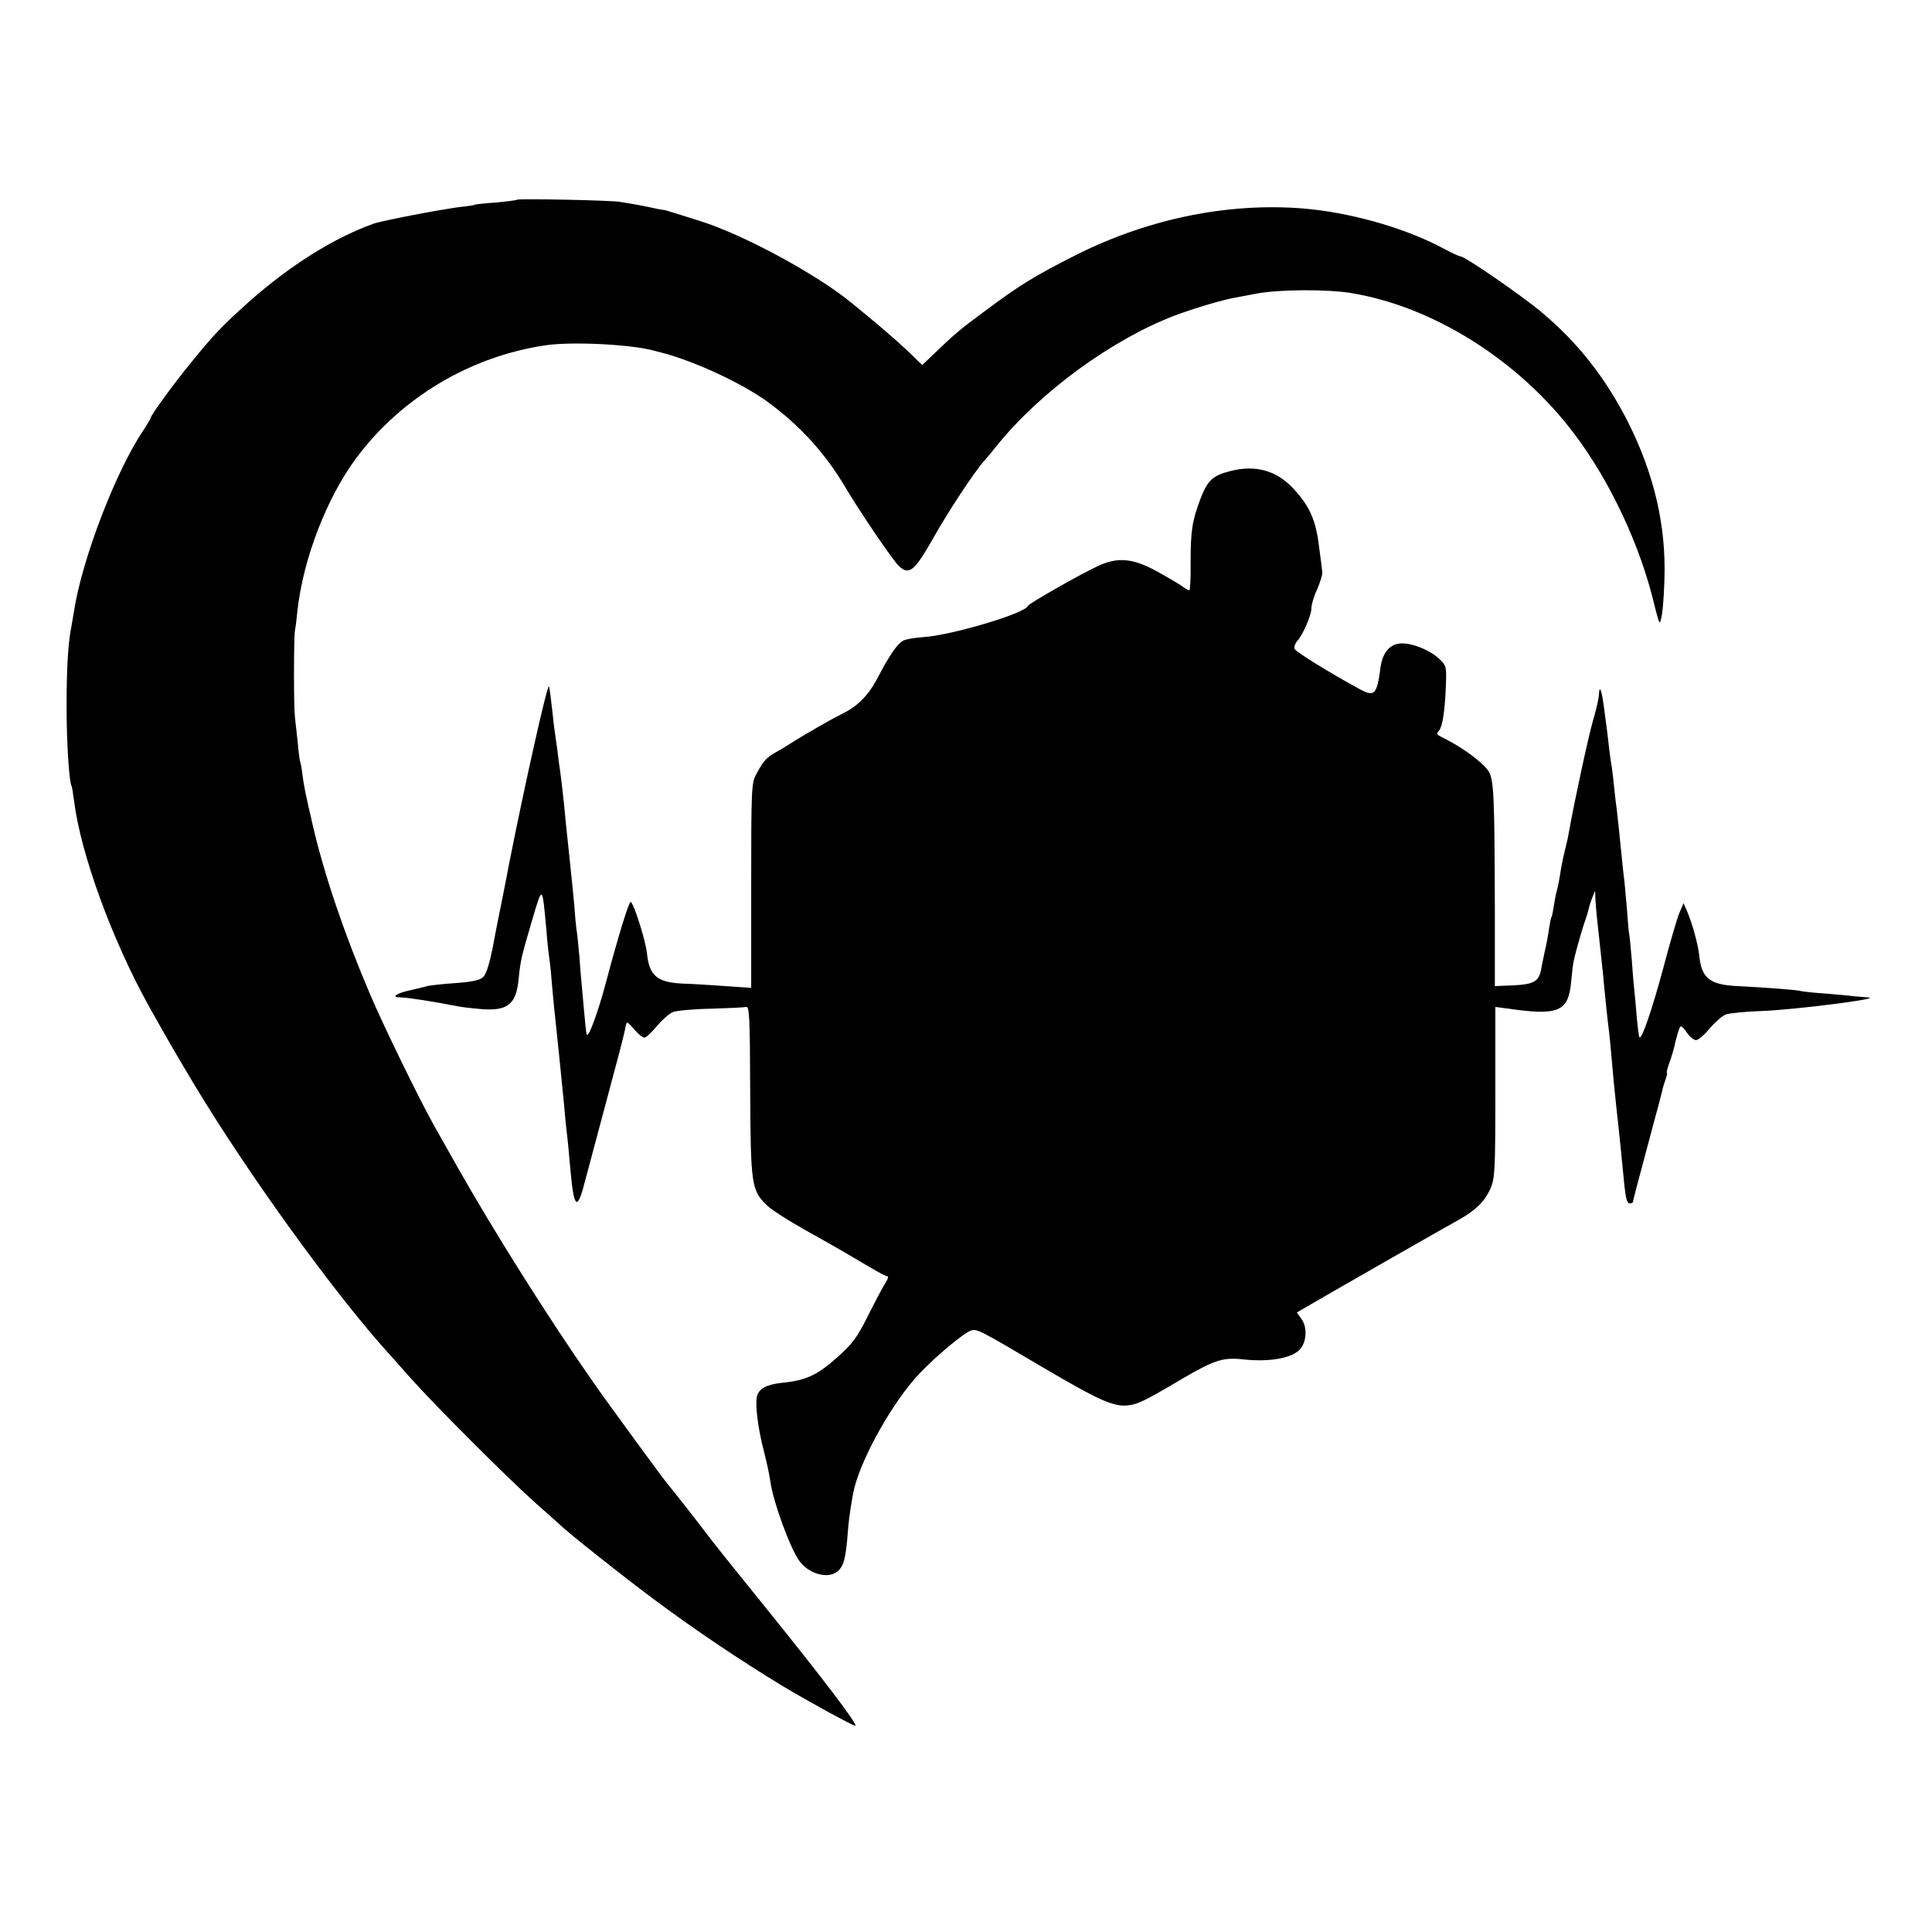
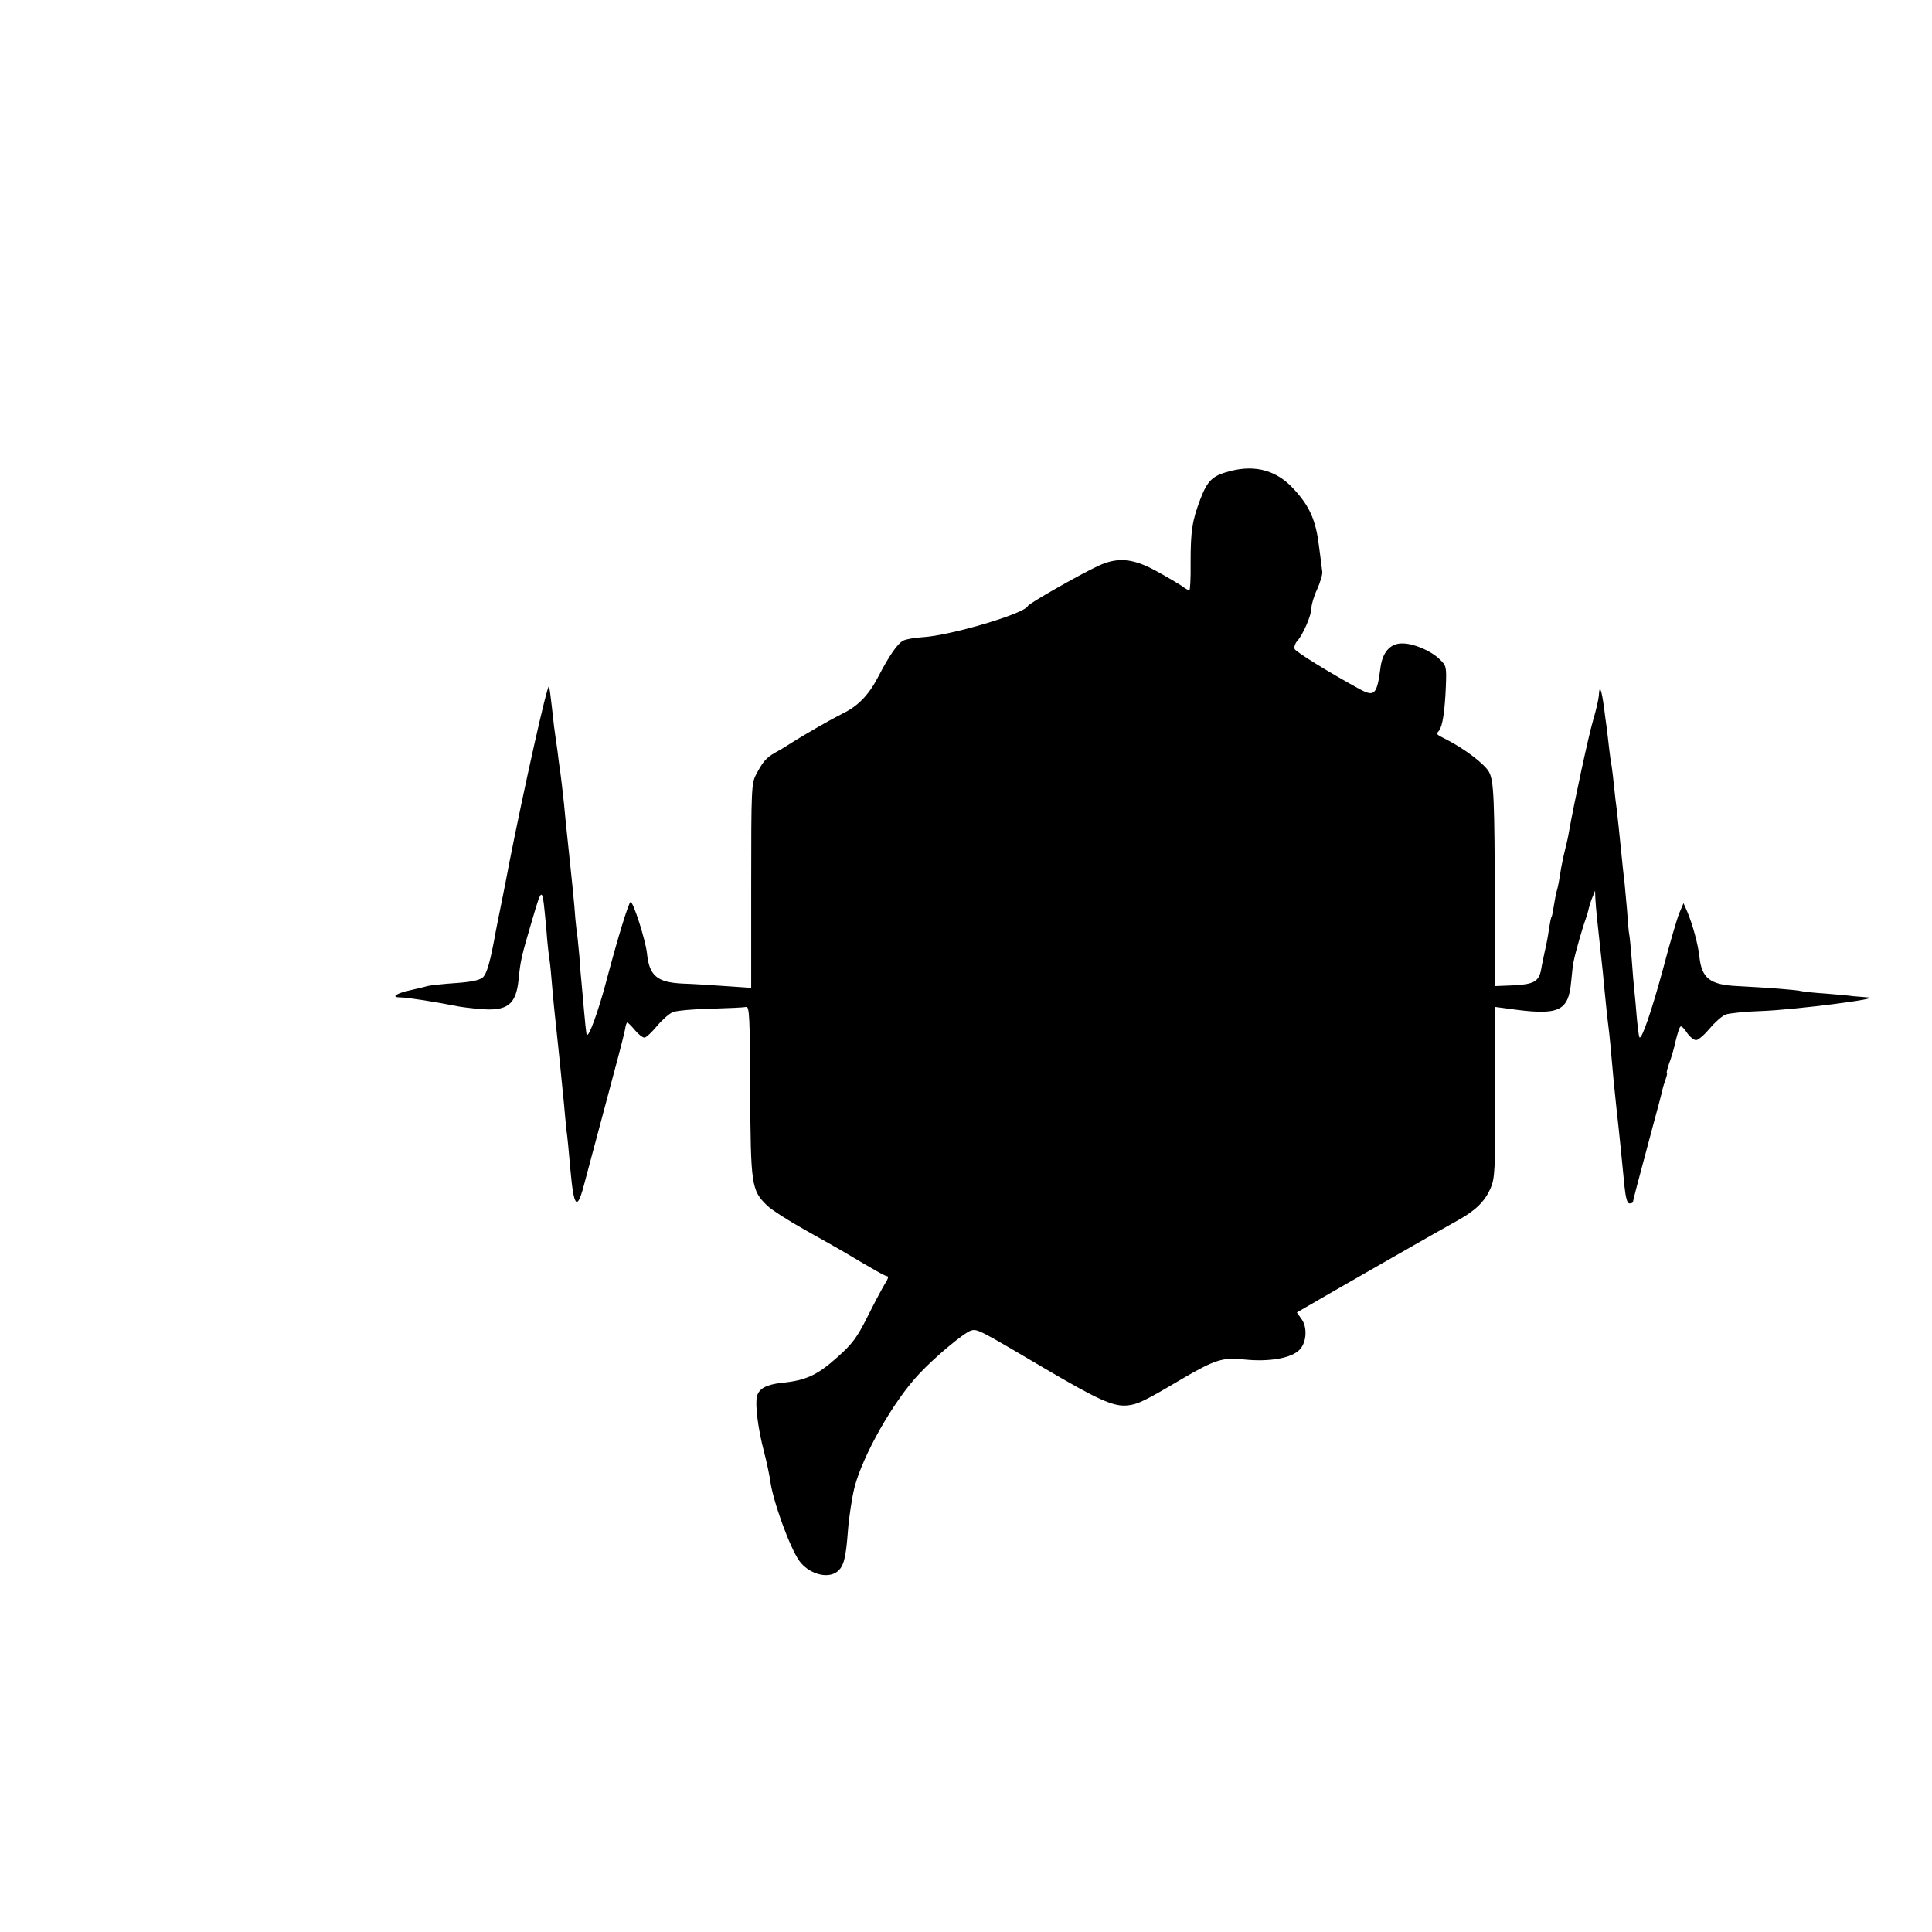
<svg xmlns="http://www.w3.org/2000/svg" version="1.0" width="769pt" height="769pt" viewBox="0 0 769 769" preserveAspectRatio="xMidYMid meet">
  <g transform="translate(0,769) scale(0.1,-0.1)" fill="#000000" stroke="none">
-     <path d="M2058 6895 c-2 -2 -40 -7 -83 -11 -44 -3 -82 -7 -85 -9 -3 -2 -30 -6 -60 -9 -77 -10 -309 -54 -345 -67 -160 -58 -333 -167 -496 -312 -107 -96 -138 -129 -230 -242 -68 -83 -159 -208 -159 -218 0 -3 -14 -26 -30 -51 -108 -159 -243 -511 -275 -716 -4 -25 -9 -54 -11 -65 -13 -62 -19 -169 -19 -315 0 -145 10 -303 20 -319 2 -4 6 -30 10 -60 26 -209 151 -551 295 -811 79 -141 89 -159 182 -315 217 -361 568 -846 783 -1081 5 -6 42 -47 80 -90 101 -113 384 -396 495 -495 52 -46 97 -86 100 -89 25 -26 258 -211 381 -302 162 -120 333 -235 504 -339 100 -60 286 -162 290 -158 7 8 -129 187 -342 451 -120 148 -227 282 -238 297 -31 42 -159 205 -165 211 -8 7 -238 321 -300 410 -182 261 -394 598 -545 865 -37 66 -78 138 -90 160 -55 98 -199 392 -253 520 -102 239 -181 472 -227 670 -30 130 -34 150 -41 200 -3 28 -8 53 -10 56 -1 3 -6 37 -9 75 -4 38 -9 83 -11 99 -5 40 -5 313 0 345 3 14 7 50 10 80 23 206 116 448 235 608 180 241 456 405 756 448 105 15 336 3 425 -21 3 -1 19 -5 35 -9 130 -34 318 -121 421 -196 127 -93 228 -203 309 -340 58 -98 191 -294 214 -314 39 -36 61 -19 131 104 62 111 169 273 207 315 10 11 34 40 54 65 172 212 456 419 705 514 77 29 192 63 239 71 17 3 57 11 90 17 89 16 275 17 370 2 329 -53 672 -269 892 -562 143 -189 263 -447 318 -680 10 -40 19 -72 21 -70 9 9 16 74 19 173 7 213 -41 418 -145 625 -90 177 -200 317 -345 438 -84 70 -305 222 -323 222 -5 0 -33 13 -63 29 -144 78 -347 138 -529 158 -307 32 -638 -32 -935 -181 -169 -85 -225 -120 -370 -228 -92 -68 -116 -88 -197 -166 l-47 -45 -58 56 c-49 46 -123 110 -228 195 -142 115 -431 270 -598 322 -56 18 -111 35 -122 38 -11 4 -24 7 -30 7 -5 1 -23 4 -40 8 -16 4 -46 9 -65 13 -19 3 -46 8 -60 10 -32 7 -407 14 -412 9z" />
    <path d="M4897 5815 c-70 -18 -90 -36 -119 -111 -33 -88 -39 -125 -39 -256 1 -60 -2 -108 -5 -108 -3 0 -18 8 -32 19 -15 10 -61 37 -103 60 -91 49 -151 54 -227 19 -73 -34 -277 -150 -281 -160 -11 -30 -306 -117 -416 -124 -33 -2 -69 -8 -80 -14 -23 -12 -56 -60 -99 -143 -37 -72 -81 -118 -142 -147 -44 -22 -151 -83 -212 -122 -15 -10 -40 -25 -57 -34 -35 -20 -48 -35 -75 -86 -19 -35 -20 -58 -20 -444 l0 -406 -102 7 c-57 4 -134 9 -171 10 -102 5 -133 31 -142 122 -6 52 -54 203 -65 203 -7 0 -50 -138 -99 -324 -30 -112 -67 -214 -75 -205 -3 3 -6 35 -21 204 -2 17 -6 66 -9 110 -4 44 -9 94 -12 110 -2 17 -6 57 -8 90 -3 33 -10 105 -16 160 -17 161 -22 208 -25 245 -2 19 -6 55 -9 80 -3 25 -8 65 -12 90 -3 25 -7 59 -10 76 -3 17 -6 46 -9 65 -14 128 -18 154 -20 157 -7 8 -98 -399 -161 -718 -2 -14 -14 -72 -25 -129 -12 -57 -23 -116 -26 -130 -21 -117 -35 -168 -52 -182 -13 -11 -49 -18 -108 -22 -48 -3 -97 -9 -108 -11 -11 -3 -42 -11 -70 -17 -60 -13 -81 -29 -40 -29 26 0 140 -18 225 -35 14 -3 54 -8 90 -11 109 -10 144 17 154 116 8 79 11 91 53 234 43 145 41 146 58 -37 3 -43 8 -88 10 -100 2 -12 7 -53 10 -92 3 -38 8 -88 10 -110 2 -22 7 -65 10 -95 3 -30 8 -77 11 -105 5 -50 6 -60 19 -190 3 -38 8 -86 10 -105 3 -19 10 -92 16 -162 13 -142 26 -157 52 -60 8 31 31 116 50 187 19 72 52 193 72 270 21 77 40 152 43 168 2 15 6 27 9 27 2 0 16 -13 30 -30 13 -16 31 -30 38 -30 7 0 29 21 50 46 21 25 49 50 64 56 14 5 82 12 151 13 69 2 132 5 140 7 13 3 15 -41 16 -335 2 -375 5 -395 67 -455 17 -17 86 -61 152 -98 66 -37 132 -74 147 -83 133 -79 172 -101 180 -101 6 0 2 -12 -8 -27 -10 -16 -41 -74 -69 -130 -44 -88 -62 -112 -124 -167 -77 -69 -124 -91 -218 -100 -63 -7 -92 -23 -100 -54 -8 -32 4 -129 28 -220 11 -42 22 -95 25 -117 11 -81 77 -263 115 -317 37 -52 112 -74 151 -44 26 20 35 53 43 162 4 54 16 132 26 173 33 128 156 346 259 454 65 69 177 162 205 171 25 7 31 4 290 -149 214 -126 277 -155 333 -149 40 4 66 16 221 108 127 74 160 84 241 75 102 -11 193 5 224 40 27 29 30 88 7 120 l-19 27 31 18 c66 39 564 324 612 350 68 38 104 73 127 124 18 41 20 68 20 384 l0 340 46 -6 c207 -30 245 -14 256 109 3 33 7 69 10 80 7 36 37 139 47 165 5 14 11 34 13 45 3 11 9 31 15 45 l10 25 1 -30 c3 -49 6 -76 25 -250 3 -22 7 -67 10 -100 6 -61 12 -122 20 -185 2 -19 7 -66 10 -105 6 -68 10 -113 20 -205 8 -68 24 -227 31 -302 5 -47 11 -68 20 -68 8 0 14 3 14 6 0 6 17 71 81 309 17 61 32 120 35 132 2 12 9 34 14 48 5 14 7 25 5 25 -3 0 2 17 9 38 8 20 20 61 26 90 7 28 15 54 19 56 4 3 16 -9 26 -25 11 -16 27 -29 36 -29 9 0 33 21 54 46 21 25 49 50 64 56 14 5 80 12 146 14 131 5 485 50 420 54 -22 2 -49 4 -60 5 -11 2 -58 6 -105 10 -47 3 -92 8 -100 10 -17 5 -136 14 -253 20 -111 5 -144 31 -153 119 -5 47 -27 127 -48 177 l-15 34 -17 -40 c-9 -22 -38 -121 -64 -220 -45 -166 -85 -283 -94 -274 -3 2 -7 38 -11 79 -3 41 -8 91 -10 110 -2 19 -7 73 -10 120 -4 47 -8 92 -10 100 -2 8 -6 53 -9 100 -4 47 -9 101 -11 120 -3 19 -7 60 -10 90 -9 92 -17 164 -20 190 -2 14 -7 52 -10 85 -3 33 -8 71 -10 85 -3 14 -7 45 -10 70 -3 25 -7 63 -10 85 -3 22 -8 56 -10 75 -10 76 -19 99 -21 52 -1 -15 -11 -59 -23 -99 -18 -61 -76 -330 -96 -444 -3 -19 -10 -50 -15 -69 -5 -19 -12 -52 -16 -74 -8 -51 -12 -74 -18 -94 -3 -9 -7 -34 -11 -56 -3 -21 -7 -41 -9 -45 -3 -3 -7 -27 -11 -51 -3 -25 -11 -65 -17 -90 -5 -25 -12 -56 -14 -70 -9 -47 -30 -58 -110 -62 l-74 -3 0 300 c-1 451 -4 515 -23 552 -17 31 -95 91 -167 128 -45 23 -45 22 -32 37 14 18 23 78 27 176 3 79 2 83 -26 109 -34 33 -102 62 -147 62 -47 1 -79 -34 -87 -95 -14 -109 -24 -119 -83 -87 -123 67 -255 149 -259 160 -3 8 2 22 10 31 23 25 57 103 57 132 0 14 10 48 23 75 12 28 22 59 20 70 -1 11 -7 56 -13 101 -12 102 -37 159 -100 227 -67 74 -152 98 -253 72z" />
  </g>
</svg>